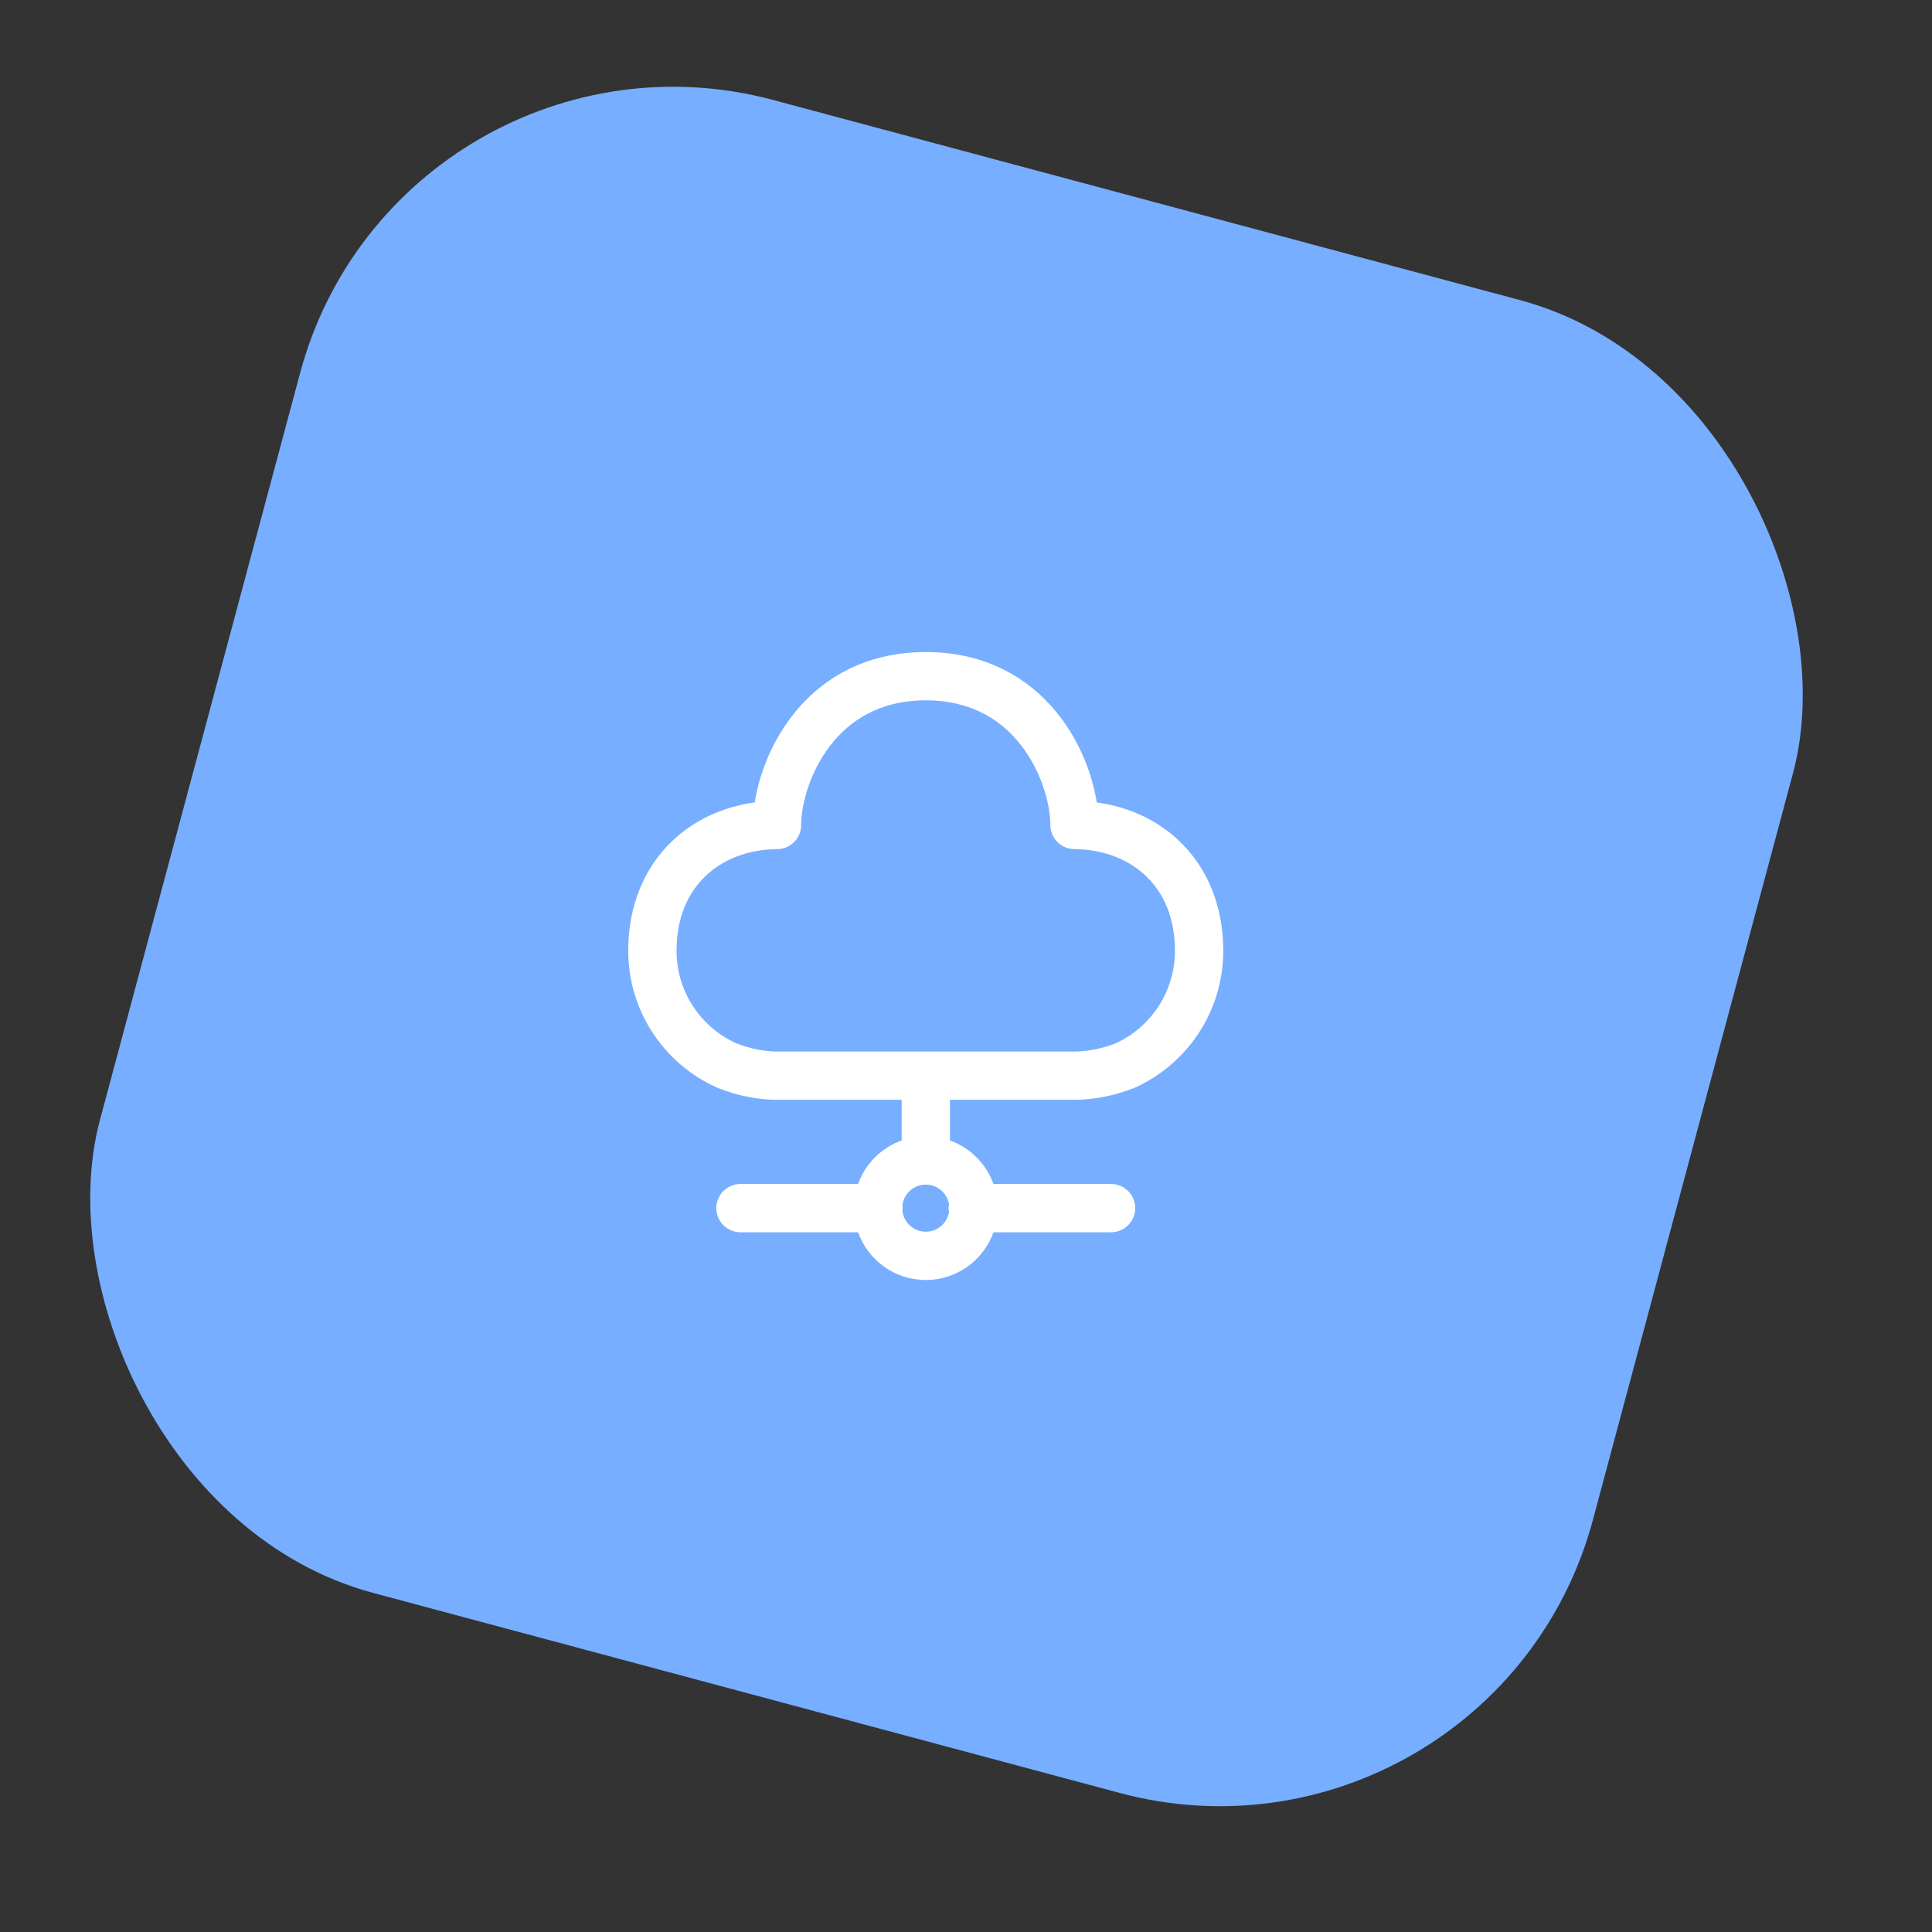
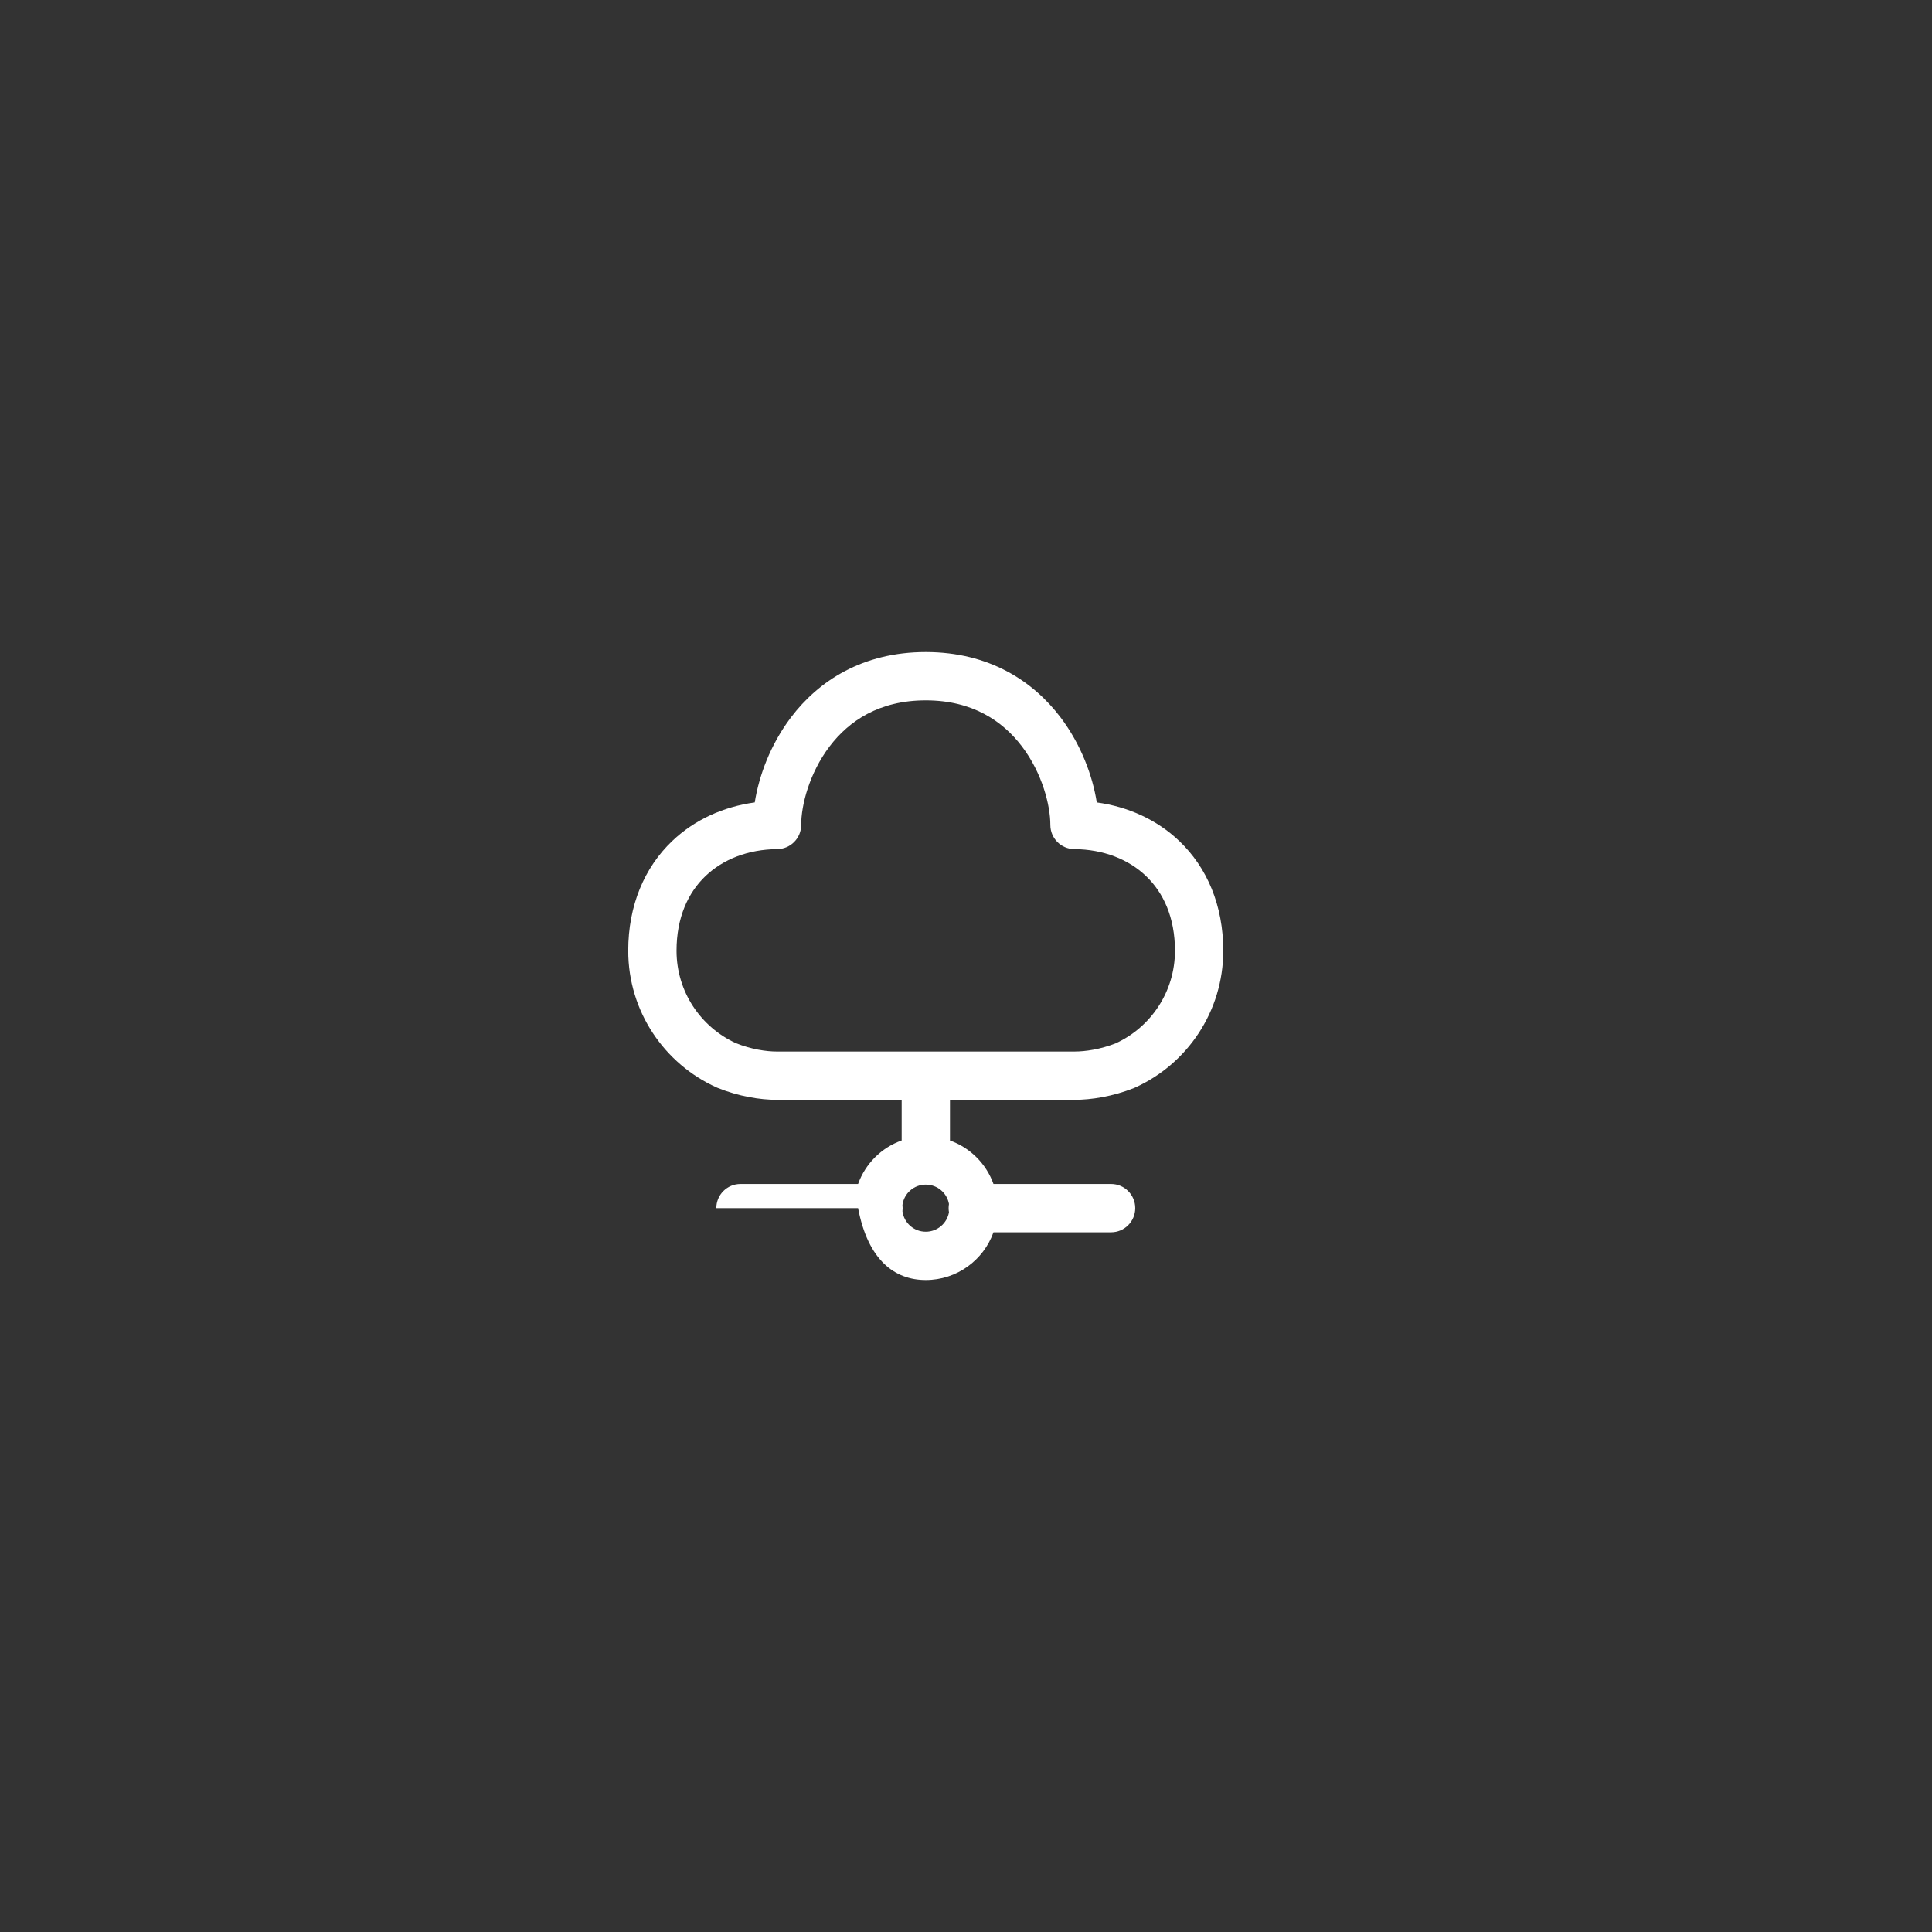
<svg xmlns="http://www.w3.org/2000/svg" width="64" height="64" viewBox="0 0 64 64" fill="none">
  <rect x="0" y="0" width="64" height="64" fill="#333333" stroke="none" />
-   <rect x="13.252" width="51.2" height="51.2" rx="12.8" transform="rotate(15 13.252 0)" fill="#77AEFF" />
-   <path fill-rule="evenodd" clip-rule="evenodd" d="M30.667 21.6C28.569 21.6 27.111 22.562 26.201 23.765C25.52 24.665 25.141 25.701 25.002 26.581C23.963 26.724 23.008 27.154 22.267 27.861C21.348 28.738 20.811 29.991 20.811 31.495C20.811 33.51 22.012 35.243 23.733 36.02C23.743 36.025 23.752 36.029 23.762 36.033C24.469 36.32 25.178 36.433 25.736 36.433H29.869V37.779C29.197 38.018 28.665 38.55 28.425 39.221H24.529C24.087 39.221 23.729 39.579 23.729 40.021C23.729 40.462 24.087 40.821 24.529 40.821H28.425C28.753 41.742 29.632 42.402 30.667 42.402C31.701 42.402 32.581 41.742 32.91 40.821H36.806C37.248 40.821 37.606 40.462 37.606 40.021C37.606 39.579 37.248 39.221 36.806 39.221H32.91C32.67 38.551 32.139 38.02 31.469 37.78V36.433H35.59C36.146 36.433 36.854 36.325 37.571 36.04C37.582 36.035 37.593 36.03 37.604 36.025C39.326 35.246 40.522 33.508 40.522 31.495C40.522 29.991 39.985 28.738 39.066 27.861C38.326 27.154 37.371 26.724 36.332 26.581C36.193 25.701 35.813 24.665 35.133 23.765C34.222 22.562 32.765 21.6 30.667 21.6ZM26.54 27.328C26.54 26.675 26.809 25.614 27.477 24.731C28.12 23.881 29.126 23.2 30.667 23.2C32.208 23.2 33.214 23.881 33.857 24.731C34.525 25.614 34.794 26.675 34.794 27.328C34.794 27.767 35.148 28.125 35.587 28.128C36.552 28.137 37.381 28.464 37.962 29.019C38.536 29.567 38.922 30.387 38.922 31.495C38.922 32.855 38.119 34.029 36.961 34.56C36.451 34.761 35.952 34.833 35.59 34.833H25.736C25.379 34.833 24.881 34.758 24.378 34.556C23.216 34.025 22.411 32.853 22.411 31.495C22.411 30.388 22.797 29.567 23.372 29.019C23.953 28.464 24.782 28.137 25.747 28.128C26.186 28.125 26.54 27.767 26.54 27.328ZM29.901 40.021C29.901 39.985 29.899 39.95 29.895 39.916C29.946 39.535 30.272 39.242 30.667 39.242C31.052 39.242 31.371 39.519 31.436 39.884C31.428 39.929 31.424 39.974 31.424 40.021C31.424 40.067 31.428 40.113 31.436 40.158C31.371 40.524 31.052 40.802 30.667 40.802C30.272 40.802 29.946 40.508 29.895 40.126C29.899 40.092 29.901 40.056 29.901 40.021Z" fill="white" />
+   <path fill-rule="evenodd" clip-rule="evenodd" d="M30.667 21.6C28.569 21.6 27.111 22.562 26.201 23.765C25.52 24.665 25.141 25.701 25.002 26.581C23.963 26.724 23.008 27.154 22.267 27.861C21.348 28.738 20.811 29.991 20.811 31.495C20.811 33.51 22.012 35.243 23.733 36.02C23.743 36.025 23.752 36.029 23.762 36.033C24.469 36.32 25.178 36.433 25.736 36.433H29.869V37.779C29.197 38.018 28.665 38.55 28.425 39.221H24.529C24.087 39.221 23.729 39.579 23.729 40.021H28.425C28.753 41.742 29.632 42.402 30.667 42.402C31.701 42.402 32.581 41.742 32.91 40.821H36.806C37.248 40.821 37.606 40.462 37.606 40.021C37.606 39.579 37.248 39.221 36.806 39.221H32.91C32.67 38.551 32.139 38.02 31.469 37.78V36.433H35.59C36.146 36.433 36.854 36.325 37.571 36.04C37.582 36.035 37.593 36.03 37.604 36.025C39.326 35.246 40.522 33.508 40.522 31.495C40.522 29.991 39.985 28.738 39.066 27.861C38.326 27.154 37.371 26.724 36.332 26.581C36.193 25.701 35.813 24.665 35.133 23.765C34.222 22.562 32.765 21.6 30.667 21.6ZM26.54 27.328C26.54 26.675 26.809 25.614 27.477 24.731C28.12 23.881 29.126 23.2 30.667 23.2C32.208 23.2 33.214 23.881 33.857 24.731C34.525 25.614 34.794 26.675 34.794 27.328C34.794 27.767 35.148 28.125 35.587 28.128C36.552 28.137 37.381 28.464 37.962 29.019C38.536 29.567 38.922 30.387 38.922 31.495C38.922 32.855 38.119 34.029 36.961 34.56C36.451 34.761 35.952 34.833 35.59 34.833H25.736C25.379 34.833 24.881 34.758 24.378 34.556C23.216 34.025 22.411 32.853 22.411 31.495C22.411 30.388 22.797 29.567 23.372 29.019C23.953 28.464 24.782 28.137 25.747 28.128C26.186 28.125 26.54 27.767 26.54 27.328ZM29.901 40.021C29.901 39.985 29.899 39.95 29.895 39.916C29.946 39.535 30.272 39.242 30.667 39.242C31.052 39.242 31.371 39.519 31.436 39.884C31.428 39.929 31.424 39.974 31.424 40.021C31.424 40.067 31.428 40.113 31.436 40.158C31.371 40.524 31.052 40.802 30.667 40.802C30.272 40.802 29.946 40.508 29.895 40.126C29.899 40.092 29.901 40.056 29.901 40.021Z" fill="white" />
</svg>